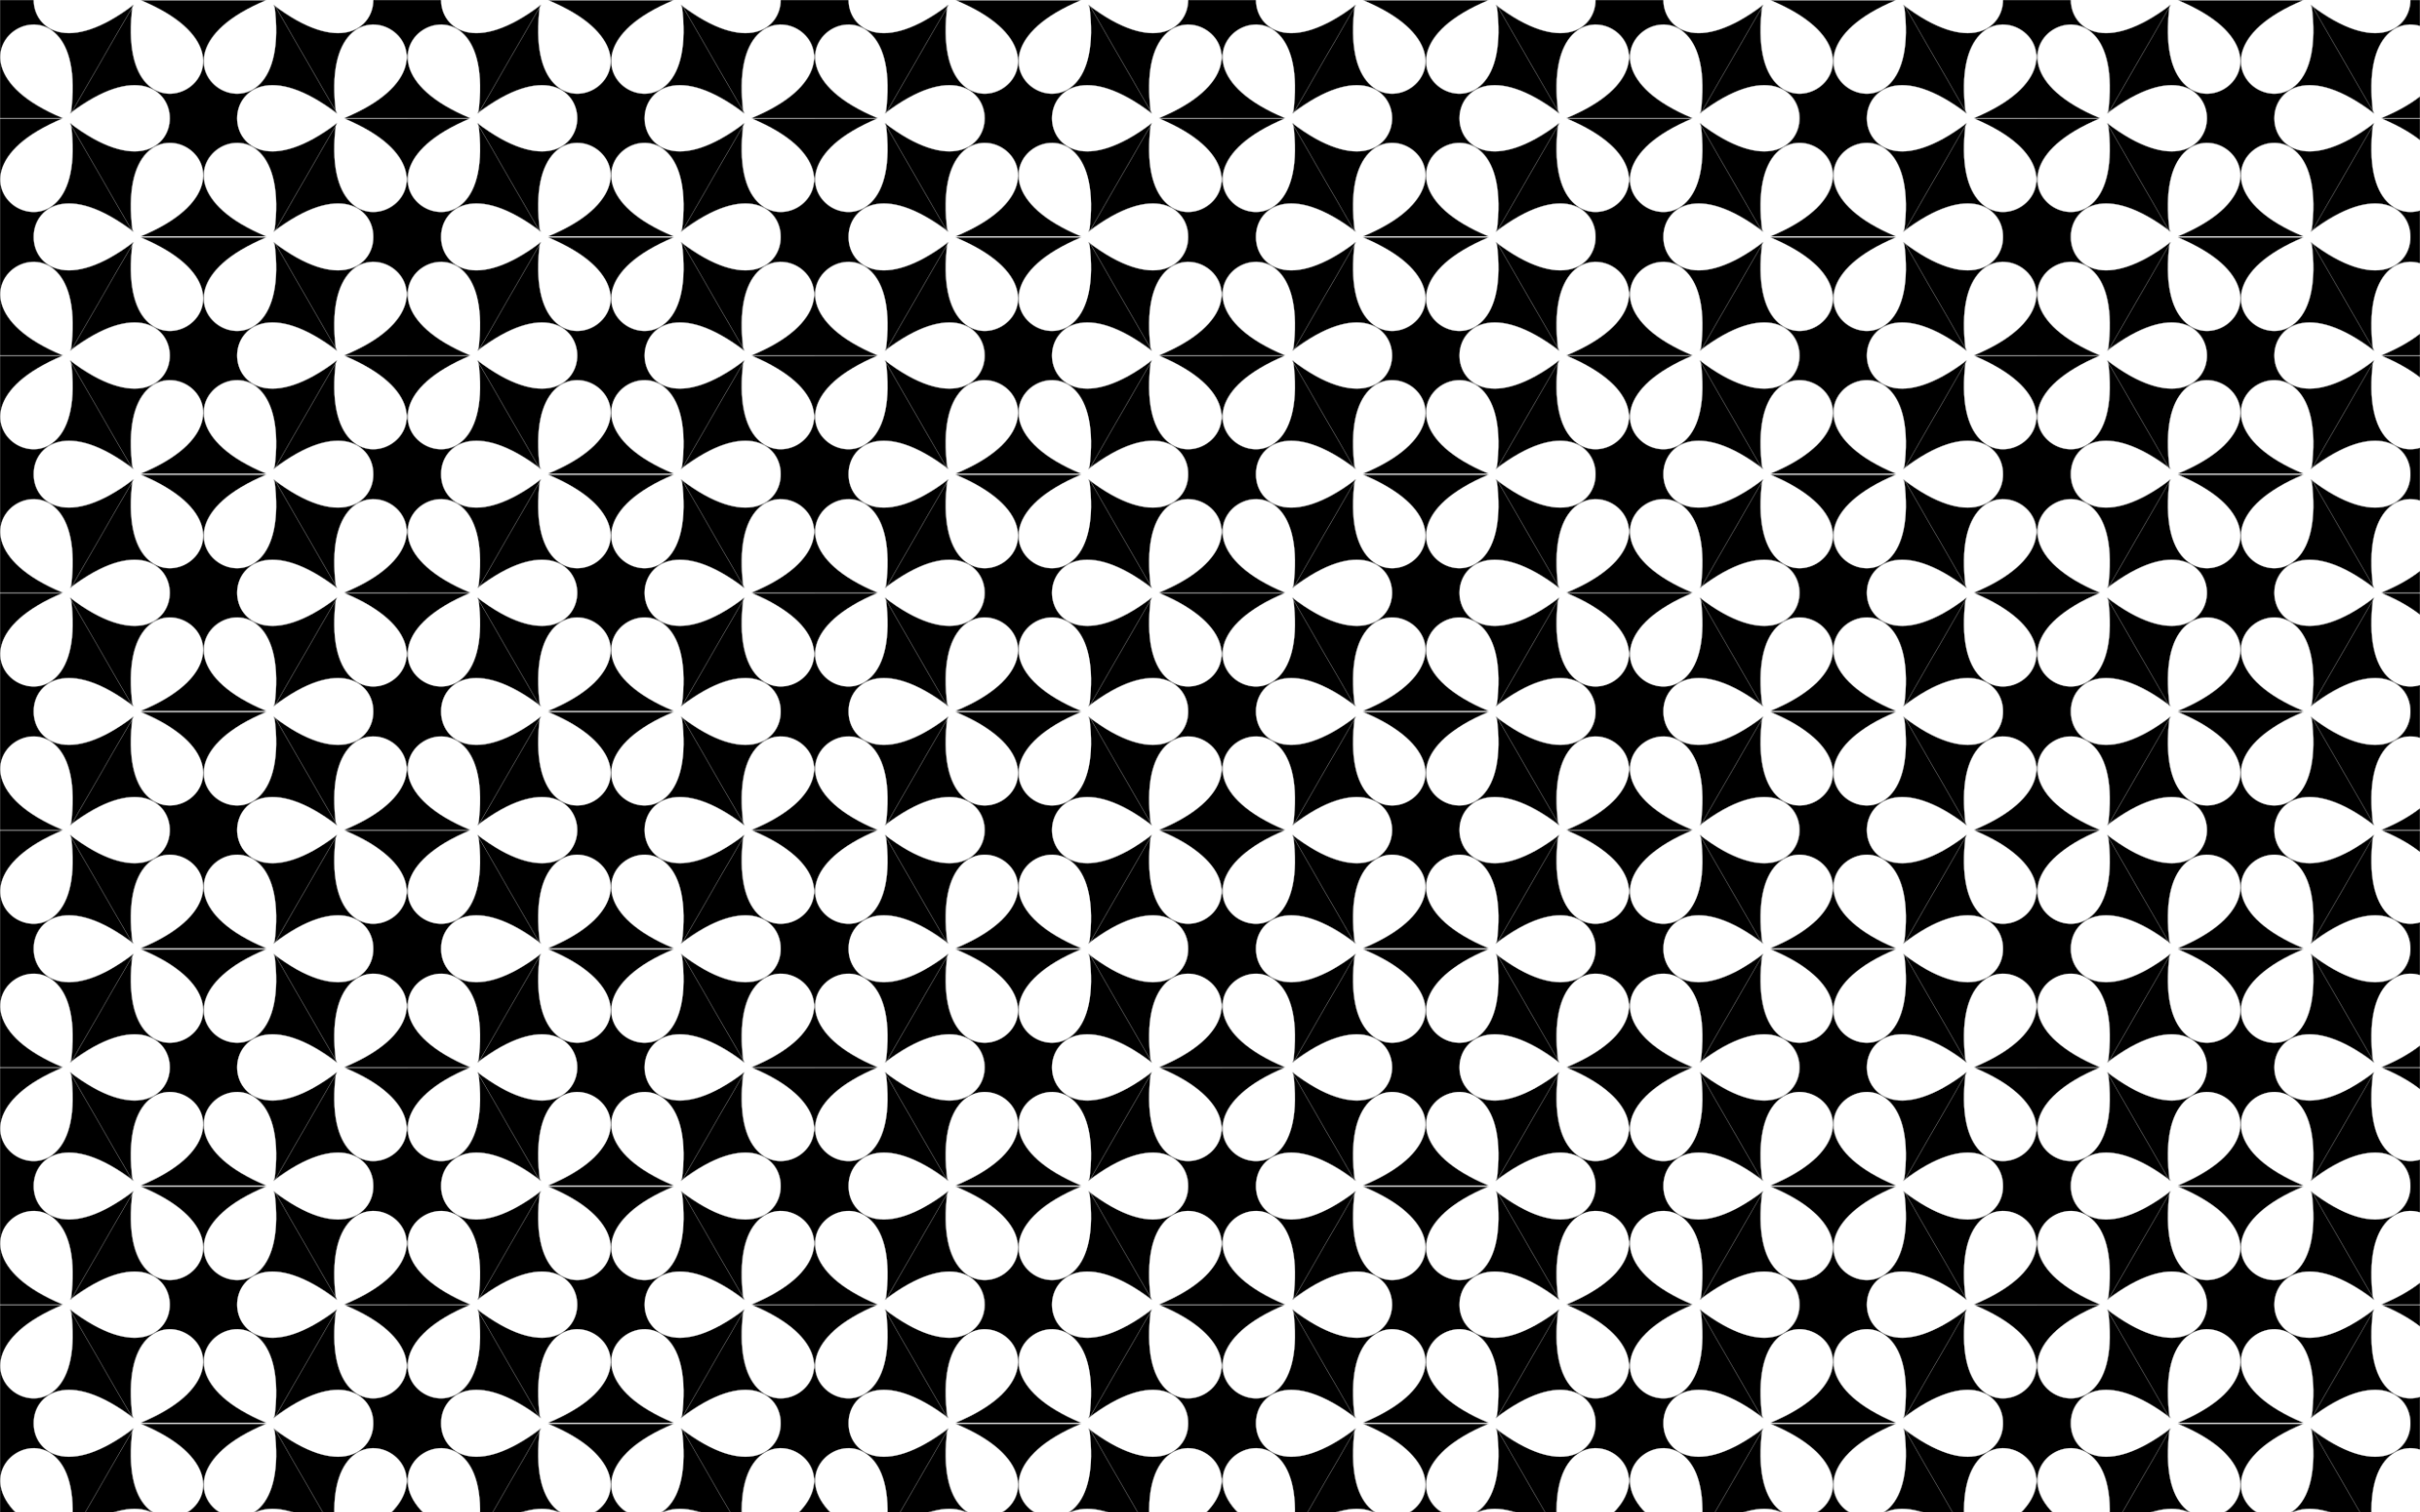
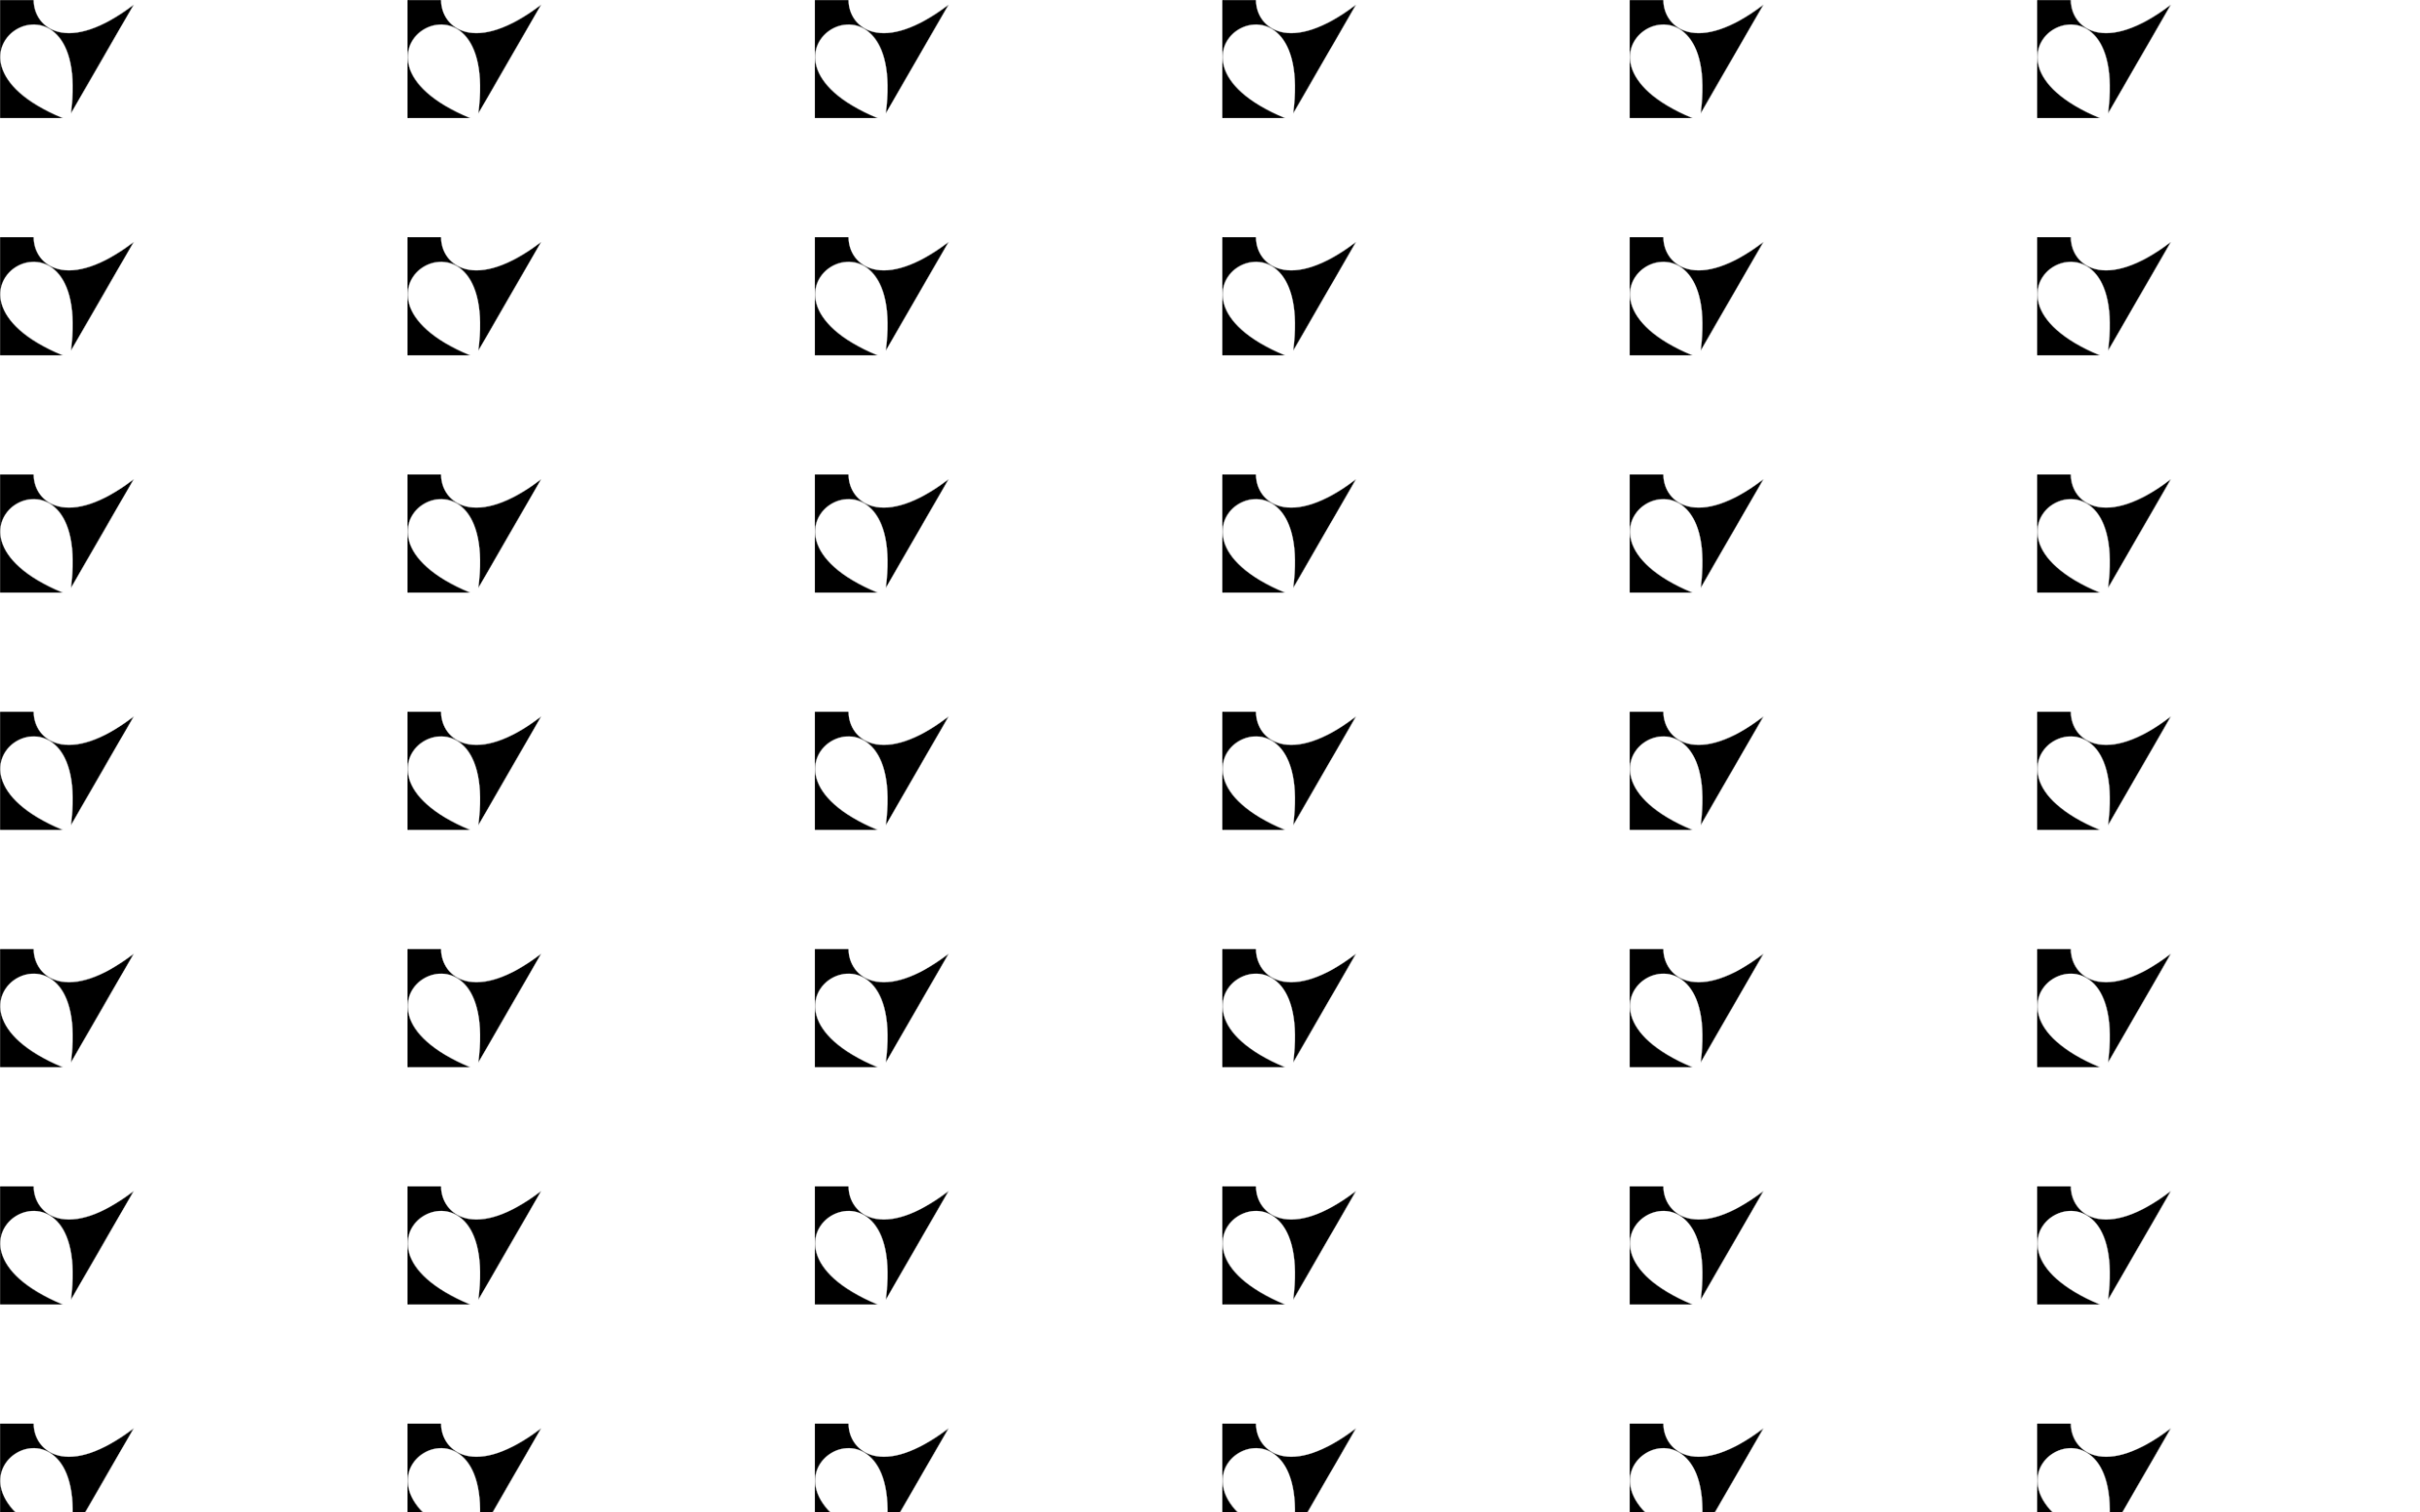
<svg xmlns="http://www.w3.org/2000/svg" viewBox="0 0 2560 1600">
  <pattern width="430.5" height="250.258" patternUnits="userSpaceOnUse" id="a" viewBox="141.971 -375.387 430.5 250.258" overflow="visible">
-     <path fill="none" d="M141.971-375.387h430.5v250.258h-430.5z" />
-     <path stroke="#FFF" stroke-width=".258" stroke-miterlimit="10" d="M647.442-245.275l66.564 115.293c-141.186-108.133-141.186 117.84 0 9.707L647.442-4.983c23.053-176.337-172.645-63.35-8.407 4.854H505.907c164.239-68.204-31.46-181.19-8.407-4.854l-66.564-115.293c141.186 108.133 141.186-117.84 0-9.707L497.5-245.275c-23.053 176.337 172.645 63.35 8.407-4.854h133.128c-164.238 68.204 31.46 181.19 8.407 4.854zM216.942-245.275l66.564 115.293c-141.186-108.133-141.186 117.84 0 9.707L216.942-4.983c23.053-176.337-172.645-63.35-8.407 4.854H75.407C239.645-68.333 43.947-181.32 67-4.983L.436-120.275c141.186 108.133 141.186-117.84 0-9.707L67-245.275c-23.053 176.337 172.645 63.35 8.407-4.854h133.128c-164.238 68.204 31.46 181.19 8.407 4.854zM647.442-495.534l66.564 115.293c-141.186-108.133-141.186 117.84 0 9.707l-66.564 115.293c23.053-176.337-172.645-63.35-8.407 4.854H505.907c164.239-68.204-31.46-181.19-8.407-4.854l-66.564-115.293c141.186 108.133 141.186-117.84 0-9.707L497.5-495.534c-23.053 176.337 172.645 63.35 8.407-4.854h133.128c-164.238 68.204 31.46 181.191 8.407 4.854z" />
-     <path stroke="#FFF" stroke-width=".258" stroke-miterlimit="10" d="M432.192-370.405l66.564 115.293c-141.186-108.133-141.186 117.84 0 9.707l-66.564 115.293c23.053-176.337-172.645-63.35-8.407 4.854H290.657c164.239-68.204-31.46-181.19-8.407-4.854l-66.564-115.293c141.186 108.133 141.186-117.84 0-9.707l66.564-115.293c-23.053 176.337 172.645 63.35 8.407-4.854h133.128c-164.238 68.205 31.46 181.191 8.407 4.854z" />
+     <path fill="none" d="M141.971-375.387h430.5v250.258z" />
    <path stroke="#FFF" stroke-width=".258" stroke-miterlimit="10" d="M216.942-495.534l66.564 115.293c-141.186-108.133-141.186 117.84 0 9.707l-66.564 115.293c23.053-176.337-172.645-63.35-8.407 4.854H75.407c164.239-68.204-31.46-181.19-8.407-4.854L.436-370.534c141.186 108.133 141.186-117.84 0-9.707L67-495.534c-23.053 176.337 172.645 63.35 8.407-4.854h133.128c-164.238 68.204 31.46 181.191 8.407 4.854z" />
  </pattern>
  <path fill="url(#a)" stroke="#FFF" stroke-width=".258" stroke-miterlimit="10" d="M0 0h2560v1600H0z" />
</svg>